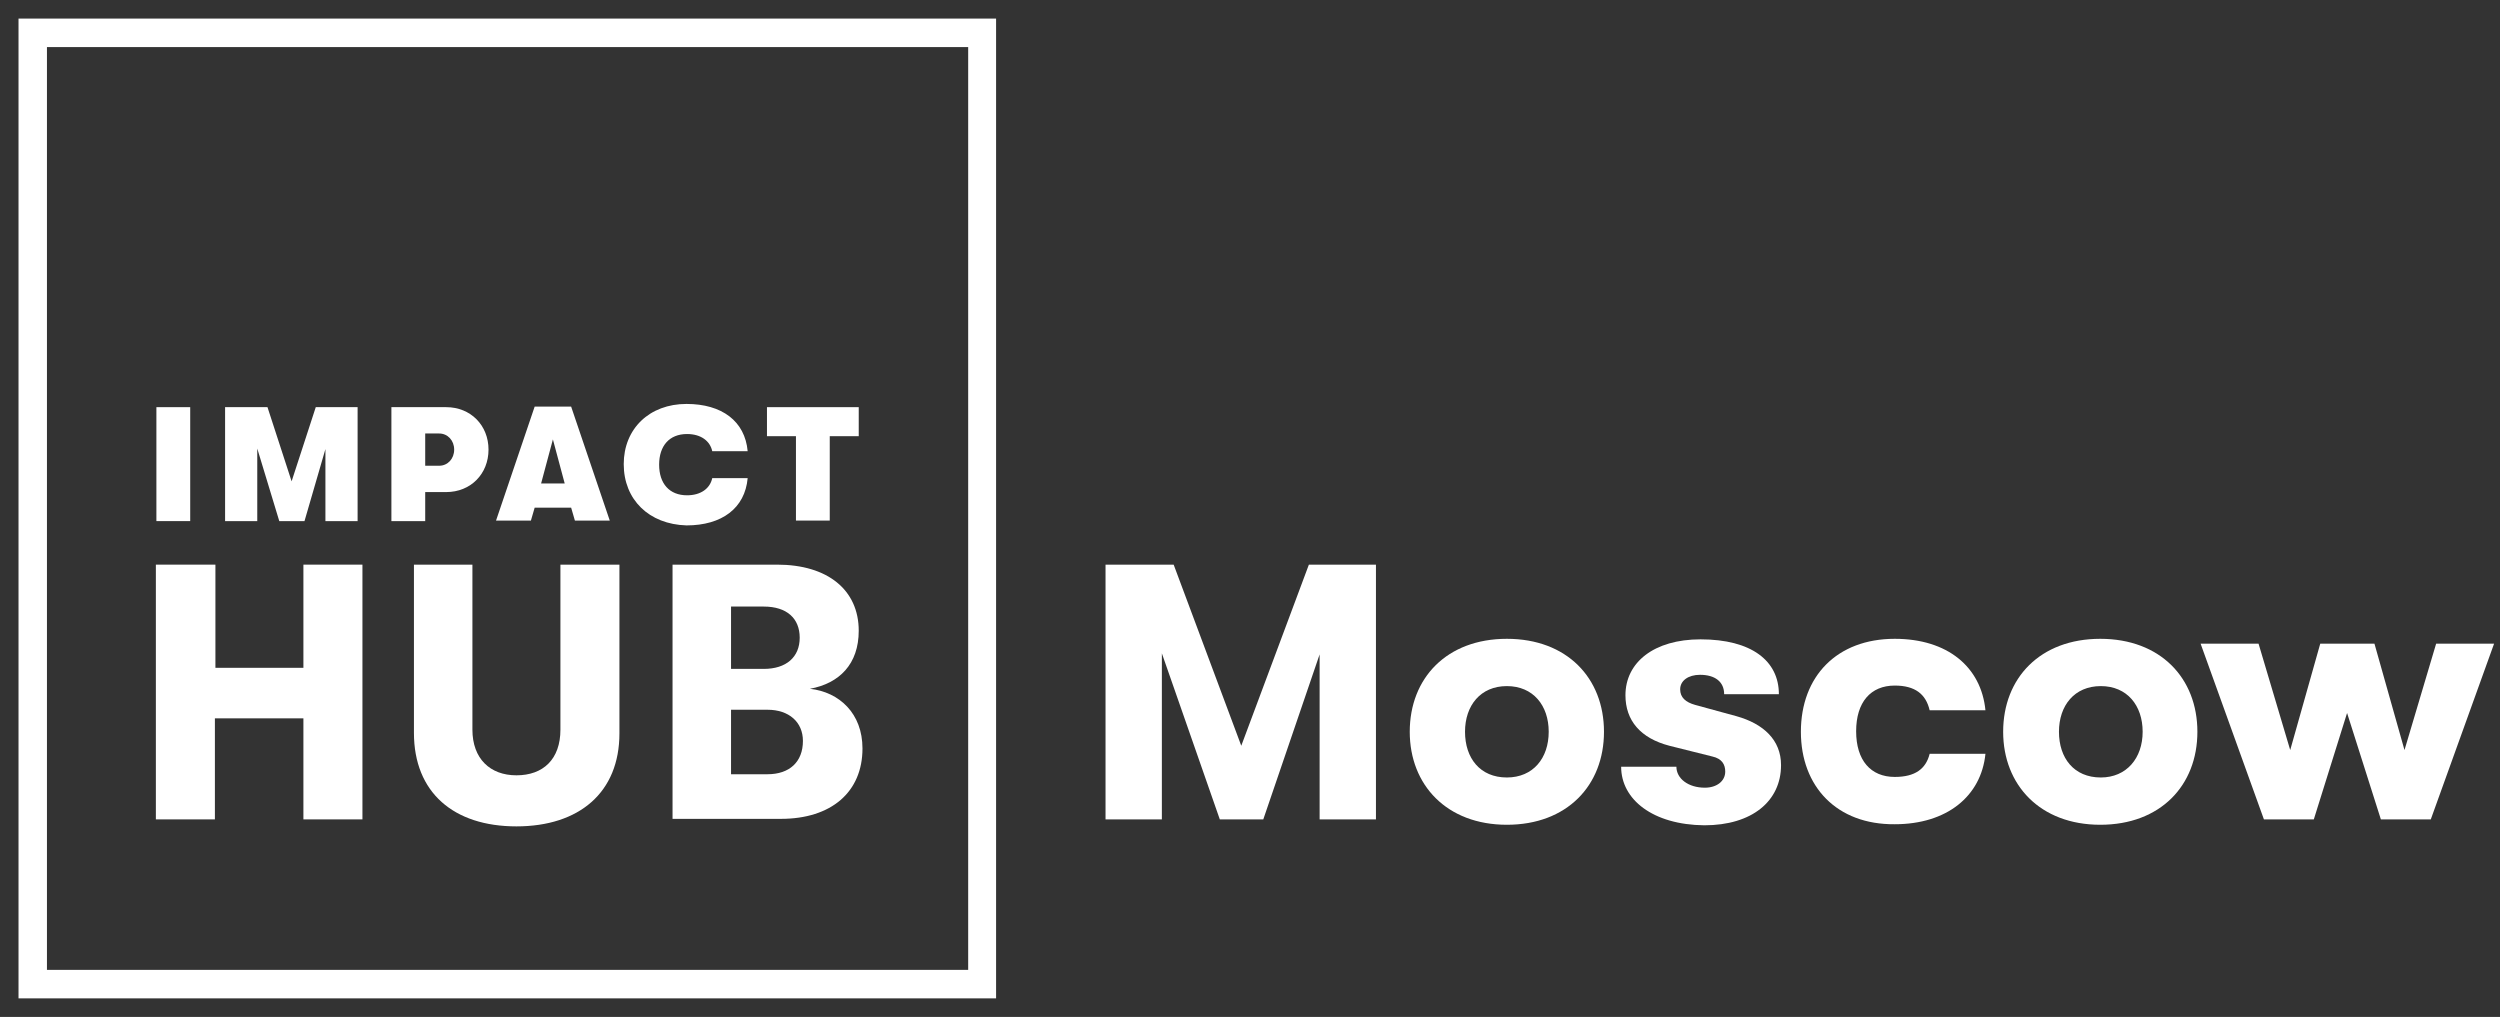
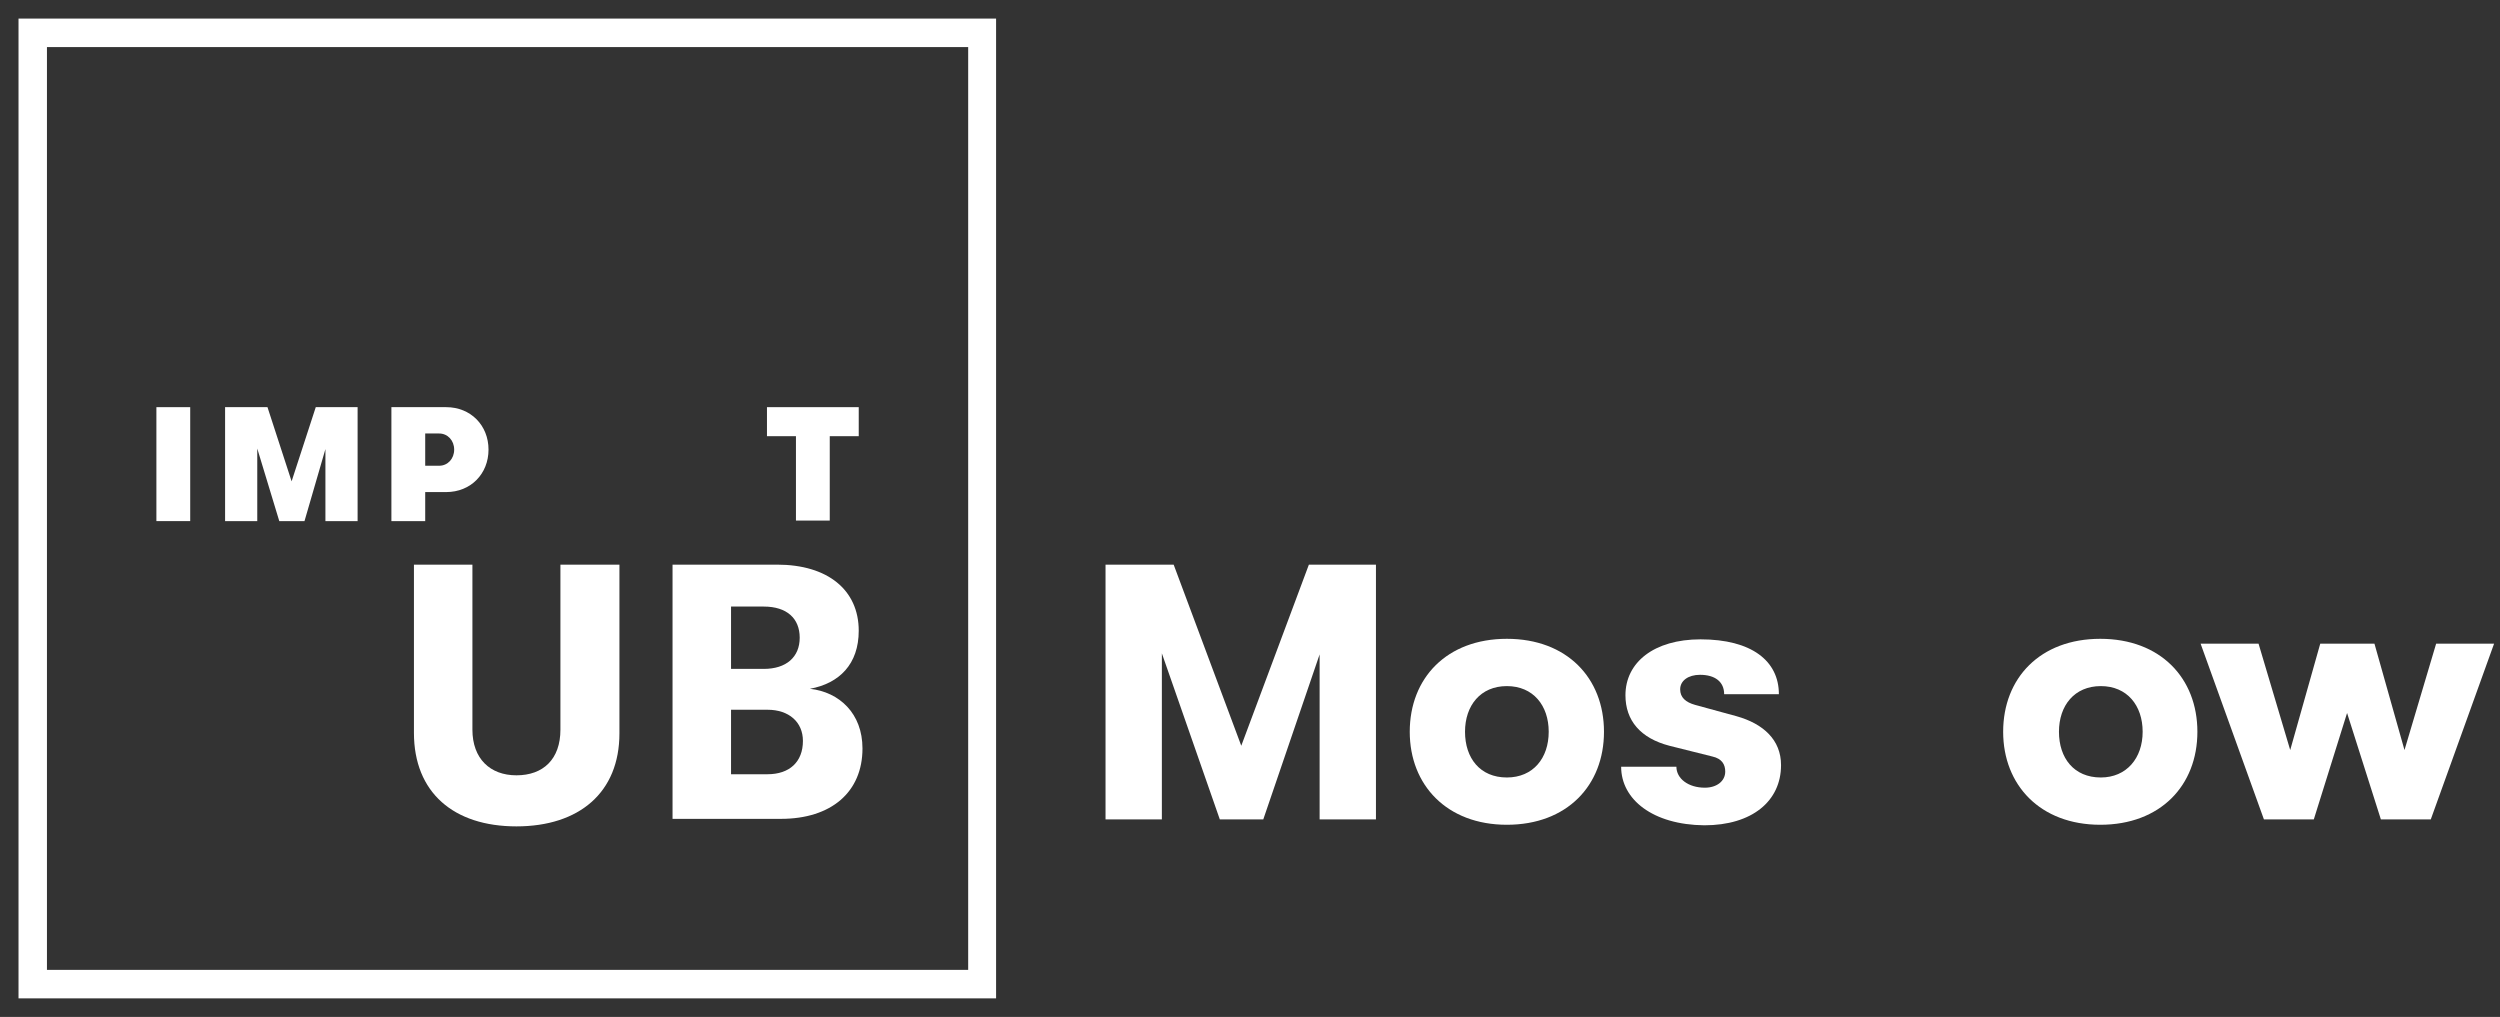
<svg xmlns="http://www.w3.org/2000/svg" width="118" height="48" viewBox="0 0 118 48" fill="none">
  <rect x="0" y="0" width="118" height="48" fill="#333333" stroke="none" />
  <path d="M47.04 47.123H0.874V0.877H47.015V47.123H47.04ZM2.216 45.778H45.698V2.222H2.216V45.778Z" fill="white" />
-   <path d="M7.382 26.651H10.168V31.521H14.321V26.651H17.107V38.675H14.321V33.906H10.143V38.675H7.357V26.651H7.382Z" fill="white" />
  <path d="M19.538 34.591V26.651H22.298V34.439C22.298 35.809 23.134 36.595 24.375 36.595C25.641 36.595 26.452 35.834 26.452 34.439V26.651H29.237V34.616C29.237 37.407 27.338 39.005 24.375 39.005C21.412 39.005 19.538 37.407 19.538 34.591Z" fill="white" />
  <path d="M40.709 35.327C40.709 37.382 39.24 38.65 36.86 38.65H31.744V26.651H36.683C39.063 26.651 40.532 27.843 40.532 29.771C40.532 31.344 39.62 32.257 38.227 32.511C39.62 32.663 40.709 33.678 40.709 35.327ZM34.505 28.655V31.572H36.05C37.113 31.572 37.746 31.014 37.746 30.101C37.746 29.188 37.139 28.63 36.05 28.63H34.505V28.655ZM37.898 34.971C37.898 34.084 37.24 33.5 36.227 33.5H34.505V36.544H36.227C37.265 36.544 37.898 35.961 37.898 34.971Z" fill="white" />
  <path d="M7.382 19.218H8.978V24.596H7.382V19.218Z" fill="white" />
  <path d="M10.599 19.218H12.625L13.764 22.719L14.904 19.218H16.879V24.596H15.36V21.197L14.372 24.596H13.182L12.143 21.172V24.596H10.624V19.218H10.599Z" fill="white" />
  <path d="M23.058 21.222C23.058 22.364 22.222 23.226 21.058 23.226H20.07V24.596H18.474V19.218H21.058C22.222 19.218 23.058 20.081 23.058 21.222ZM21.437 21.222C21.437 20.791 21.133 20.461 20.728 20.461H20.07V21.983H20.728C21.133 21.983 21.437 21.654 21.437 21.222Z" fill="white" />
-   <path d="M26.958 23.962H25.236L25.059 24.571H23.413L25.236 19.193H26.958L28.781 24.571H27.135L26.958 23.962ZM26.654 22.82L26.097 20.74L25.54 22.82H26.654Z" fill="white" />
-   <path d="M29.44 21.907C29.44 20.233 30.655 19.066 32.403 19.066C34.074 19.066 35.163 19.878 35.29 21.298H33.618C33.517 20.816 33.086 20.486 32.428 20.486C31.592 20.486 31.111 21.045 31.111 21.933C31.111 22.82 31.592 23.378 32.428 23.378C33.086 23.378 33.517 23.049 33.618 22.567H35.29C35.163 23.987 34.074 24.799 32.403 24.799C30.63 24.748 29.44 23.581 29.44 21.907Z" fill="white" />
  <path d="M37.569 20.588H36.201V19.218H40.532V20.588H39.164V24.571H37.569V20.588Z" fill="white" />
  <path d="M52.181 26.651H55.397L58.588 35.2L61.779 26.651H64.945V38.675H62.286V30.887L59.627 38.675H57.575L54.84 30.837V38.675H52.181V26.651Z" fill="white" />
  <path d="M66.54 34.54C66.54 32.004 68.288 30.152 71.124 30.152C73.96 30.152 75.708 32.004 75.708 34.54C75.708 37.077 73.96 38.929 71.124 38.929C68.288 38.929 66.54 37.052 66.54 34.54ZM73.099 34.54C73.099 33.297 72.365 32.384 71.124 32.384C69.883 32.384 69.149 33.297 69.149 34.54C69.149 35.783 69.858 36.697 71.124 36.697C72.365 36.697 73.099 35.783 73.099 34.54Z" fill="white" />
  <path d="M76.518 36.189H79.126C79.126 36.747 79.684 37.179 80.469 37.179C81.026 37.179 81.431 36.874 81.431 36.418C81.431 36.088 81.279 35.809 80.823 35.707L78.797 35.2C77.43 34.845 76.721 34.008 76.721 32.815C76.721 31.268 78.063 30.177 80.266 30.177C82.672 30.177 83.963 31.192 83.963 32.765H81.38C81.38 32.181 80.95 31.851 80.241 31.851C79.684 31.851 79.304 32.13 79.304 32.536C79.304 32.917 79.557 33.145 80.013 33.272L81.963 33.805C83.229 34.16 84.065 34.921 84.065 36.113C84.065 37.813 82.697 38.954 80.443 38.954C78.012 38.929 76.518 37.737 76.518 36.189Z" fill="white" />
-   <path d="M85.002 34.54C85.002 31.927 86.698 30.152 89.433 30.152C91.915 30.152 93.511 31.471 93.713 33.526H91.08C90.902 32.765 90.396 32.359 89.433 32.359C88.294 32.359 87.61 33.145 87.61 34.515C87.61 35.885 88.294 36.671 89.433 36.671C90.396 36.671 90.902 36.291 91.08 35.58H93.713C93.511 37.584 91.89 38.904 89.433 38.904C86.698 38.929 85.002 37.128 85.002 34.54Z" fill="white" />
  <path d="M94.549 34.54C94.549 32.004 96.296 30.152 99.133 30.152C101.969 30.152 103.717 32.004 103.717 34.54C103.717 37.077 101.969 38.929 99.133 38.929C96.296 38.929 94.549 37.052 94.549 34.54ZM101.133 34.54C101.133 33.297 100.399 32.384 99.158 32.384C97.917 32.384 97.183 33.297 97.183 34.54C97.183 35.783 97.892 36.697 99.158 36.697C100.374 36.697 101.133 35.783 101.133 34.54Z" fill="white" />
  <path d="M103.868 30.38H106.603L108.098 35.403L109.516 30.38H112.074L113.492 35.403L114.986 30.38H117.721L114.733 38.675H112.377L110.782 33.653L109.212 38.675H106.857L103.868 30.38Z" fill="white" />
</svg>